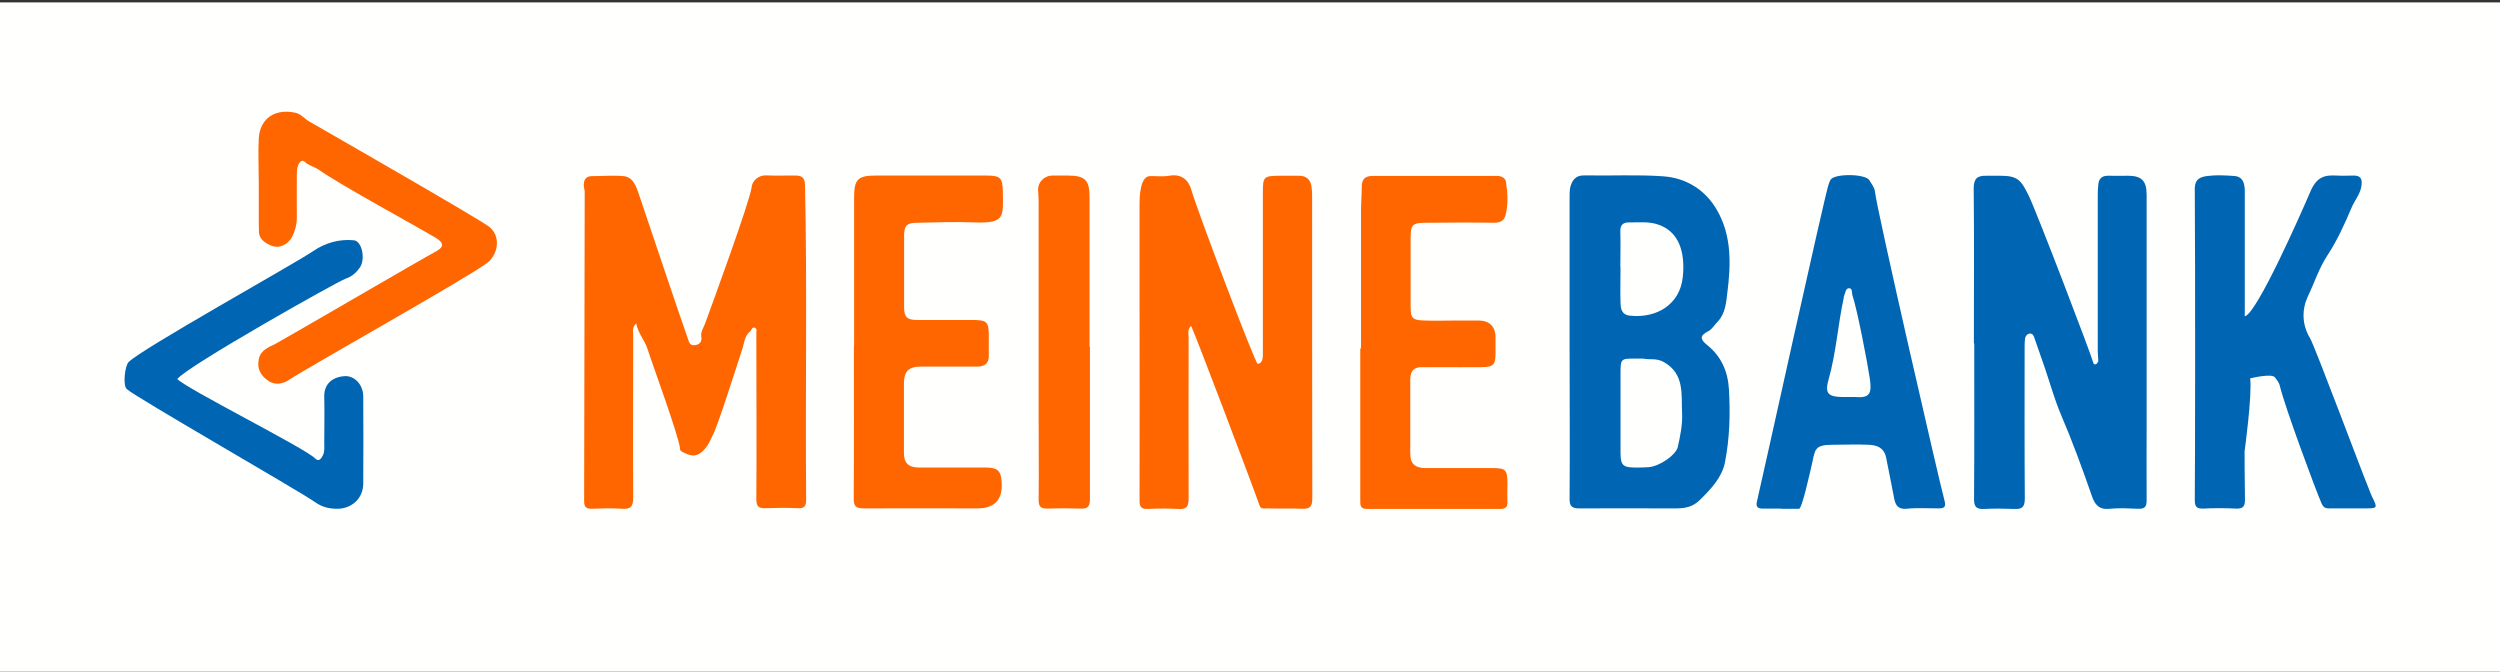
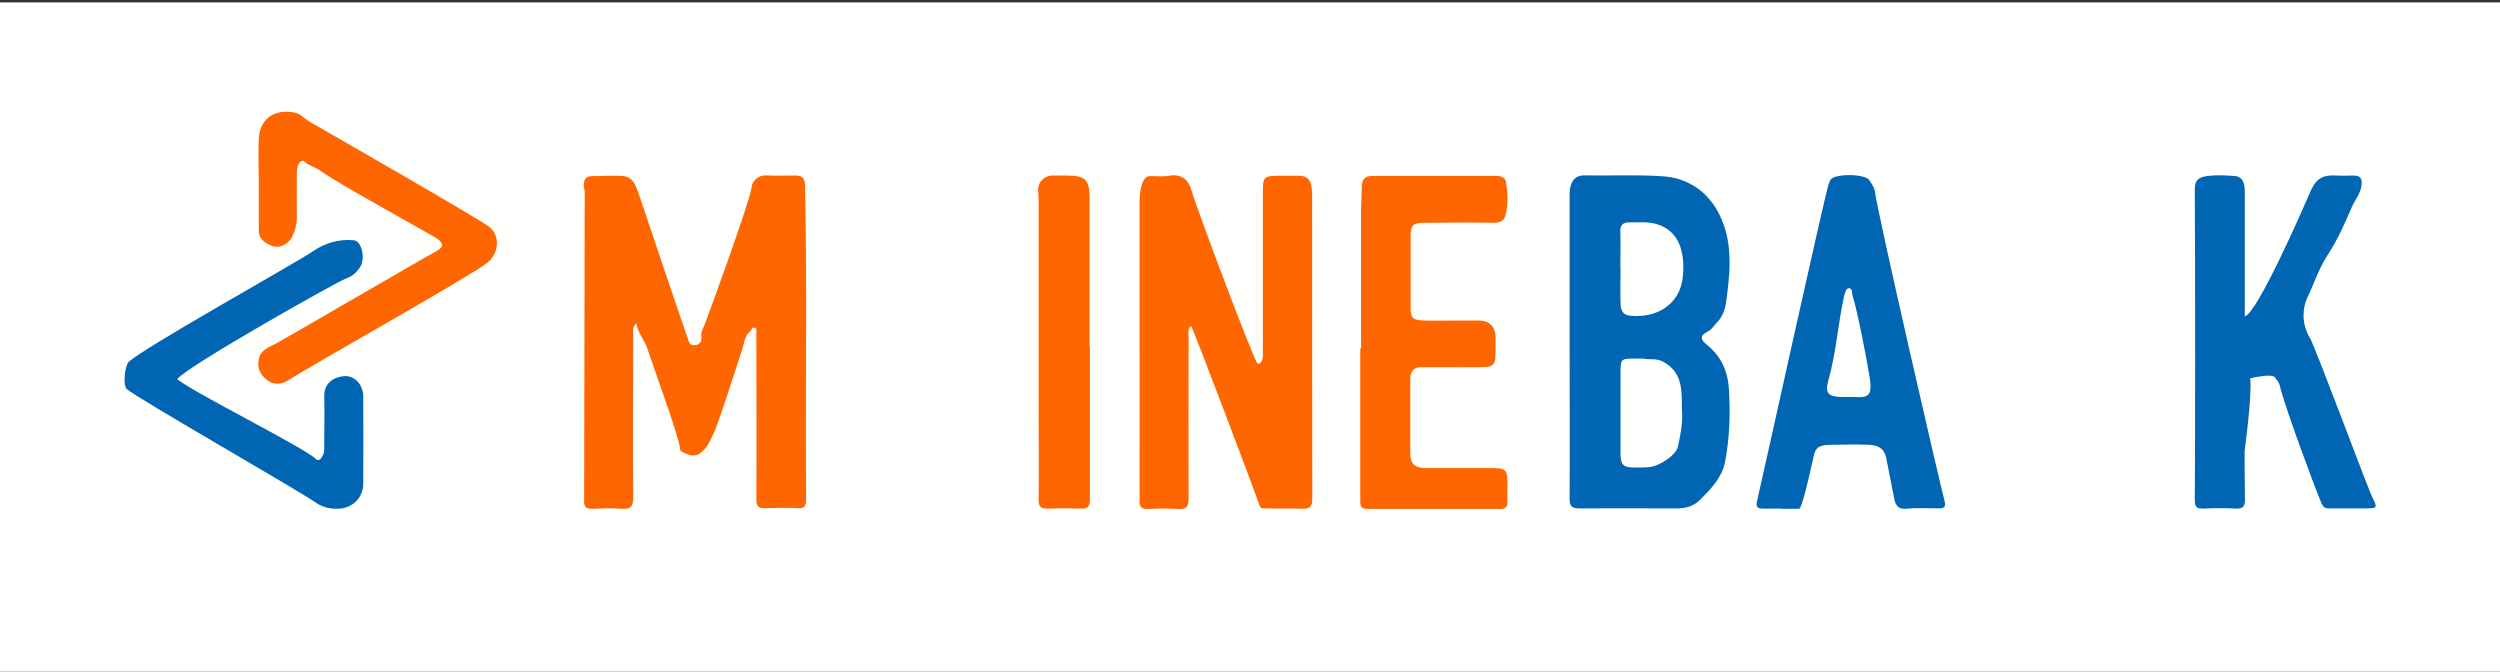
<svg xmlns="http://www.w3.org/2000/svg" data-name="Layer 1" id="Layer_1" viewBox="0 0 134 36">
  <rect x="0" y="0" width="134" height="36" fill="#333333" stroke="none" />
  <defs>
    <style>
      .cls-1 {
        fill: #f60;
      }

      .cls-2 {
        fill: #0066b3;
      }

      .cls-3 {
        fill: #fffffe;
      }
    </style>
  </defs>
  <rect class="cls-3" height="36" width="134" y=".13" />
  <g>
    <path class="cls-1" d="m34.11,17.33c-.25.22-.17.43-.17.62,0,2.91-.02,5.81,0,8.72,0,.5-.15.63-.62.6-.53-.04-1.07-.02-1.6,0-.29,0-.41-.08-.41-.39.01-5.53.02-11.05.03-16.58,0-.12-.04-.22-.05-.33-.01-.32.1-.53.44-.53.57,0,1.14-.05,1.7,0,.52.06.67.56.81.96.54,1.59,2.27,6.76,2.63,7.75.07.19.09.39.39.35.29-.04.37-.24.33-.46-.04-.27.12-.47.2-.69.29-.79,2.43-6.62,2.5-7.33.03-.3.33-.64.79-.62.53.03,1.07,0,1.6.01.32,0,.46.16.47.5.12,5.62.01,11.25.06,16.87,0,.34-.09.48-.44.46-.58-.03-1.17-.02-1.75,0-.37.01-.48-.11-.48-.48.02-2.82,0-5.64,0-8.46,0-.13,0-.27,0-.4-.01-.12.07-.3-.11-.34-.13-.03-.15.15-.23.21-.29.24-.3.58-.4.9-.34,1.04-1.33,4.16-1.59,4.65-.11.2-.18.41-.32.6-.37.51-.71.62-1.24.34-.09-.05-.2-.08-.2-.2-.03-.61-1.59-4.83-1.73-5.32-.15-.5-.54-.88-.62-1.43Z" />
-     <path class="cls-2" d="m105.8,18.4c0-2.77.02-5.54-.01-8.31,0-.53.21-.68.67-.67.25,0,.5,0,.75,0,.95,0,1.12.23,1.54,1.09.44.91,3.37,8.58,3.46,8.96.02.07.11.08.17.03.04-.04.09-.11.09-.16,0-.17-.03-.33-.03-.5,0-2.8,0-5.61,0-8.41,0-.18.01-.37.03-.55.03-.32.21-.47.54-.46.35.01.7,0,1.05,0,.73,0,1,.27,1,1.02,0,4.11,0,8.21,0,12.32,0,1.35-.01,2.7,0,4.06,0,.36-.11.46-.46.45-.5-.02-1.01-.05-1.5,0-.59.07-.82-.22-.98-.7-.51-1.46-1.04-2.92-1.65-4.34-.35-.83-.59-1.7-.88-2.55-.18-.52-.36-1.04-.54-1.55-.04-.13-.1-.27-.26-.25-.14.02-.23.14-.25.28-.02.16-.02.33-.02.5,0,2.69-.01,5.38.01,8.06,0,.46-.15.58-.56.56-.53-.02-1.07-.03-1.6,0-.43.02-.57-.1-.56-.56.02-2.77.01-5.54.01-8.31Z" />
    <path class="cls-1" d="m63.85,17.46c-.22.2-.14.43-.14.64,0,2.87-.01,5.74,0,8.62,0,.45-.12.59-.56.56-.53-.03-1.07-.03-1.6,0-.38.02-.48-.11-.47-.48.01-3.51,0-7.01,0-10.52,0-1.8,0-3.61,0-5.41,0-.23.02-1.41.54-1.43.35-.01.71.04,1.05-.02.68-.12,1.05.24,1.2.8.28,1,3.41,9.28,3.54,9.28.14,0,.24-.13.26-.26.03-.15.02-.3.02-.45,0-2.82,0-5.64,0-8.47,0-.86.04-.89.91-.9.33,0,.67,0,1,0,.43-.01.65.21.7.61.03.2.03.4.03.6,0,5.36,0,10.72.01,16.08,0,.44-.12.58-.56.56-.63-.03-1.27,0-1.9-.02-.14,0-.3.05-.37-.16-.29-.86-3.54-9.43-3.67-9.63Z" />
    <path class="cls-2" d="m84.13,18.57c0-2.65,0-5.31,0-7.96,0-.17,0-.34.02-.5.09-.42.27-.72.79-.71,1.4.03,2.81-.05,4.21.05,1.24.09,2.26.73,2.88,1.81.79,1.37.75,2.89.56,4.39-.07.56-.1,1.15-.53,1.6-.17.17-.3.41-.51.51-.47.24-.41.44-.05.73.75.6,1.11,1.4,1.17,2.36.08,1.32.04,2.64-.21,3.92-.16.82-.75,1.44-1.36,2.04-.51.49-1.05.44-1.63.44-1.6,0-3.21-.01-4.81,0-.4,0-.54-.11-.53-.53.02-2.72,0-5.44,0-8.16h0Zm3.95.65c-.18,0-.3,0-.42,0-.79,0-.8,0-.8.82,0,1.4,0,2.8,0,4.2,0,.7.12.82.81.82.23,0,.47,0,.7-.02.61-.05,1.47-.67,1.56-1.08.13-.6.26-1.2.23-1.81-.05-1,.15-2.11-.99-2.75-.39-.22-.77-.1-1.09-.18Zm-1.22-4.92s0,0,0,0c0,.63-.02,1.27,0,1.9.01.33.04.67.51.72,1.39.15,2.68-.57,2.83-2.09.13-1.3-.19-2.48-1.44-2.83-.47-.13-.96-.07-1.44-.08-.33,0-.48.14-.47.49.02.63,0,1.27,0,1.9Z" />
    <path class="cls-2" d="m120.33,16.95c.64-.15,3.02-5.54,3.51-6.69.34-.78.75-.89,1.42-.85.3.02.6,0,.9,0,.36,0,.46.17.42.51-.05.47-.37.81-.54,1.22-.37.87-.76,1.74-1.28,2.53-.46.7-.71,1.49-1.06,2.22-.32.69-.33,1.49.12,2.24.25.41,2.82,7.29,3.17,8.12.05.12.09.25.15.37.31.62.31.63-.4.63-.63,0-1.27,0-1.9,0-.2,0-.3-.04-.41-.28-.3-.68-1.99-5.23-2.23-6.29-.04-.17-.16-.32-.27-.46-.19-.22-1.32.06-1.32.06.11.93-.3,3.91-.3,3.91,0,0,0,1.7.02,2.55.01.39-.09.54-.49.52-.58-.03-1.17-.03-1.75,0-.36.01-.45-.11-.45-.46.02-1.42.03-12.54,0-16.67,0-.57.33-.65.7-.7.46-.06.93-.03,1.4,0,.48.03.57.39.58.78,0,.97,0,1.94,0,2.9,0,1.28,0,2.56,0,3.84Z" />
    <path class="cls-2" d="m95.47,27.26c-.33,0-.67,0-1,0-.27,0-.36-.11-.3-.37.28-1.17,3.66-16.55,3.85-17.03.03-.08.06-.16.1-.23.23-.34,1.86-.32,2.08.03.12.2.28.41.3.62.09.94,3.48,15.67,3.72,16.53.1.37,0,.44-.33.44-.57,0-1.14-.04-1.7.02-.45.04-.59-.19-.66-.54-.1-.49-.38-1.98-.44-2.23-.12-.52-.5-.64-.93-.66-.65-.03-1.3,0-1.95,0-.95,0-.92.27-1.07.94-.17.75-.56,2.49-.71,2.49-.32,0-.63,0-.95,0h0Zm3.63-5.98c.12,0,.23,0,.35,0,.73.06.89-.15.78-.94-.11-.78-.69-3.8-.94-4.51-.04-.12.02-.41-.21-.38-.17.03-.17.29-.25.44,0,.01,0,.03,0,.05-.32,1.46-.41,2.96-.82,4.41-.21.74-.02.92.75.93.12,0,.23,0,.35,0Z" />
-     <path class="cls-1" d="m45.78,18.55c0-2.65,0-5.31,0-7.96,0-.98.2-1.18,1.16-1.18,1.99,0,3.98,0,5.96,0,.69,0,.84.12.85.8.02,1.4.16,1.78-1.56,1.71-1-.04-2,0-3.01.02-.58,0-.72.14-.72.71,0,1.27,0,2.54,0,3.81,0,.53.15.69.69.69.97.01,1.94,0,2.91,0,.87,0,.94.08.94.92,0,.32-.01.64,0,.95.02.46-.21.63-.64.63-1,0-2,0-3.01,0-.64,0-.9.25-.9.91,0,1.24,0,2.47,0,3.71,0,.55.24.78.79.79,1.2,0,2.41,0,3.61,0,.62,0,.81.18.84.79q.09,1.4-1.31,1.4c-2.02,0-4.04-.01-6.06,0-.43,0-.57-.09-.56-.55.02-2.72.01-5.44.01-8.16Z" />
    <path class="cls-1" d="m72.95,18.67c0-2.45,0-4.91,0-7.36,0-.43.04-.87.04-1.3,0-.46.23-.58.6-.58,2.22,0,4.44,0,6.67,0,.23,0,.43.12.46.31.09.59.13,1.19-.02,1.78-.08.32-.29.42-.63.42-1.2-.02-2.41-.01-3.61,0-.75,0-.85.09-.85.82,0,1.22,0,2.44,0,3.66,0,.64.09.74.75.76.55.02,1.1,0,1.65,0,.42,0,.84,0,1.25,0,.57,0,.9.33.9.89,0,.28,0,.57,0,.85,0,.64-.11.75-.76.76-.8.01-1.6,0-2.41,0-.23,0-.47.01-.7,0-.49-.03-.7.19-.7.67,0,1.32,0,2.64,0,3.96,0,.55.25.77.81.78,1.2,0,2.41,0,3.61,0,.69,0,.78.09.79.78,0,.33-.02.67,0,1,.02.32-.12.41-.4.41-2.37,0-4.75,0-7.12,0-.39,0-.37-.22-.37-.48,0-2.71,0-5.41,0-8.12Z" />
    <path class="cls-2" d="m9.49,20.3c.43.51,6.86,3.71,7.41,4.28.18.19.33,0,.41-.18.1-.2.07-.43.07-.64,0-.83.02-1.67,0-2.5-.02-.78.57-1.07,1.09-1.1.53-.03.99.45,1,1.07.01,1.57.01,3.14,0,4.71-.01.77-.61,1.32-1.37,1.33-.44,0-.81-.07-1.22-.36-.93-.65-9.67-5.65-10.09-6.06-.21-.21-.1-1.22.1-1.44.67-.7,8.87-5.25,9.91-5.96.63-.43,1.39-.65,2.17-.57.43.04.64,1.02.31,1.47-.19.27-.41.47-.76.59-.4.13-8.48,4.68-9.01,5.37Z" />
    <path class="cls-1" d="m13.87,9.82c0-.8-.04-1.61,0-2.4.07-1.15.96-1.61,1.99-1.37.26.06.47.32.73.47.76.44,9.18,5.26,9.65,5.65.59.49.49,1.42-.11,1.91-.89.71-9.68,5.64-10.59,6.25-.32.22-.74.35-1.13.1-.42-.27-.65-.65-.54-1.18.1-.5.56-.65.91-.83.39-.2,7.95-4.61,8.58-4.94.45-.24.44-.46,0-.73-.93-.56-5.18-2.87-6.27-3.65-.23-.16-.54-.22-.76-.43-.13-.12-.25-.01-.32.12-.09.18-.1.38-.1.58,0,.77-.01,1.54,0,2.3,0,.36-.09.69-.24,1-.21.42-.69.68-1.12.5-.34-.14-.71-.36-.67-.85,0-.08-.01-.17-.01-.25,0-.75,0-1.5,0-2.25h0Z" />
    <path class="cls-1" d="m58.42,18.59c0,2.72,0,5.44,0,8.16,0,.39-.11.53-.5.51-.6-.02-1.2-.02-1.8,0-.35,0-.45-.12-.45-.47.02-1.5,0-3,0-4.51,0-3.84,0-7.68,0-11.51,0-.2-.02-.4-.03-.6-.01-.4.33-.75.74-.76.28,0,.57,0,.85,0,.93,0,1.17.24,1.17,1.16,0,2.67,0,5.34,0,8.01Z" />
  </g>
</svg>